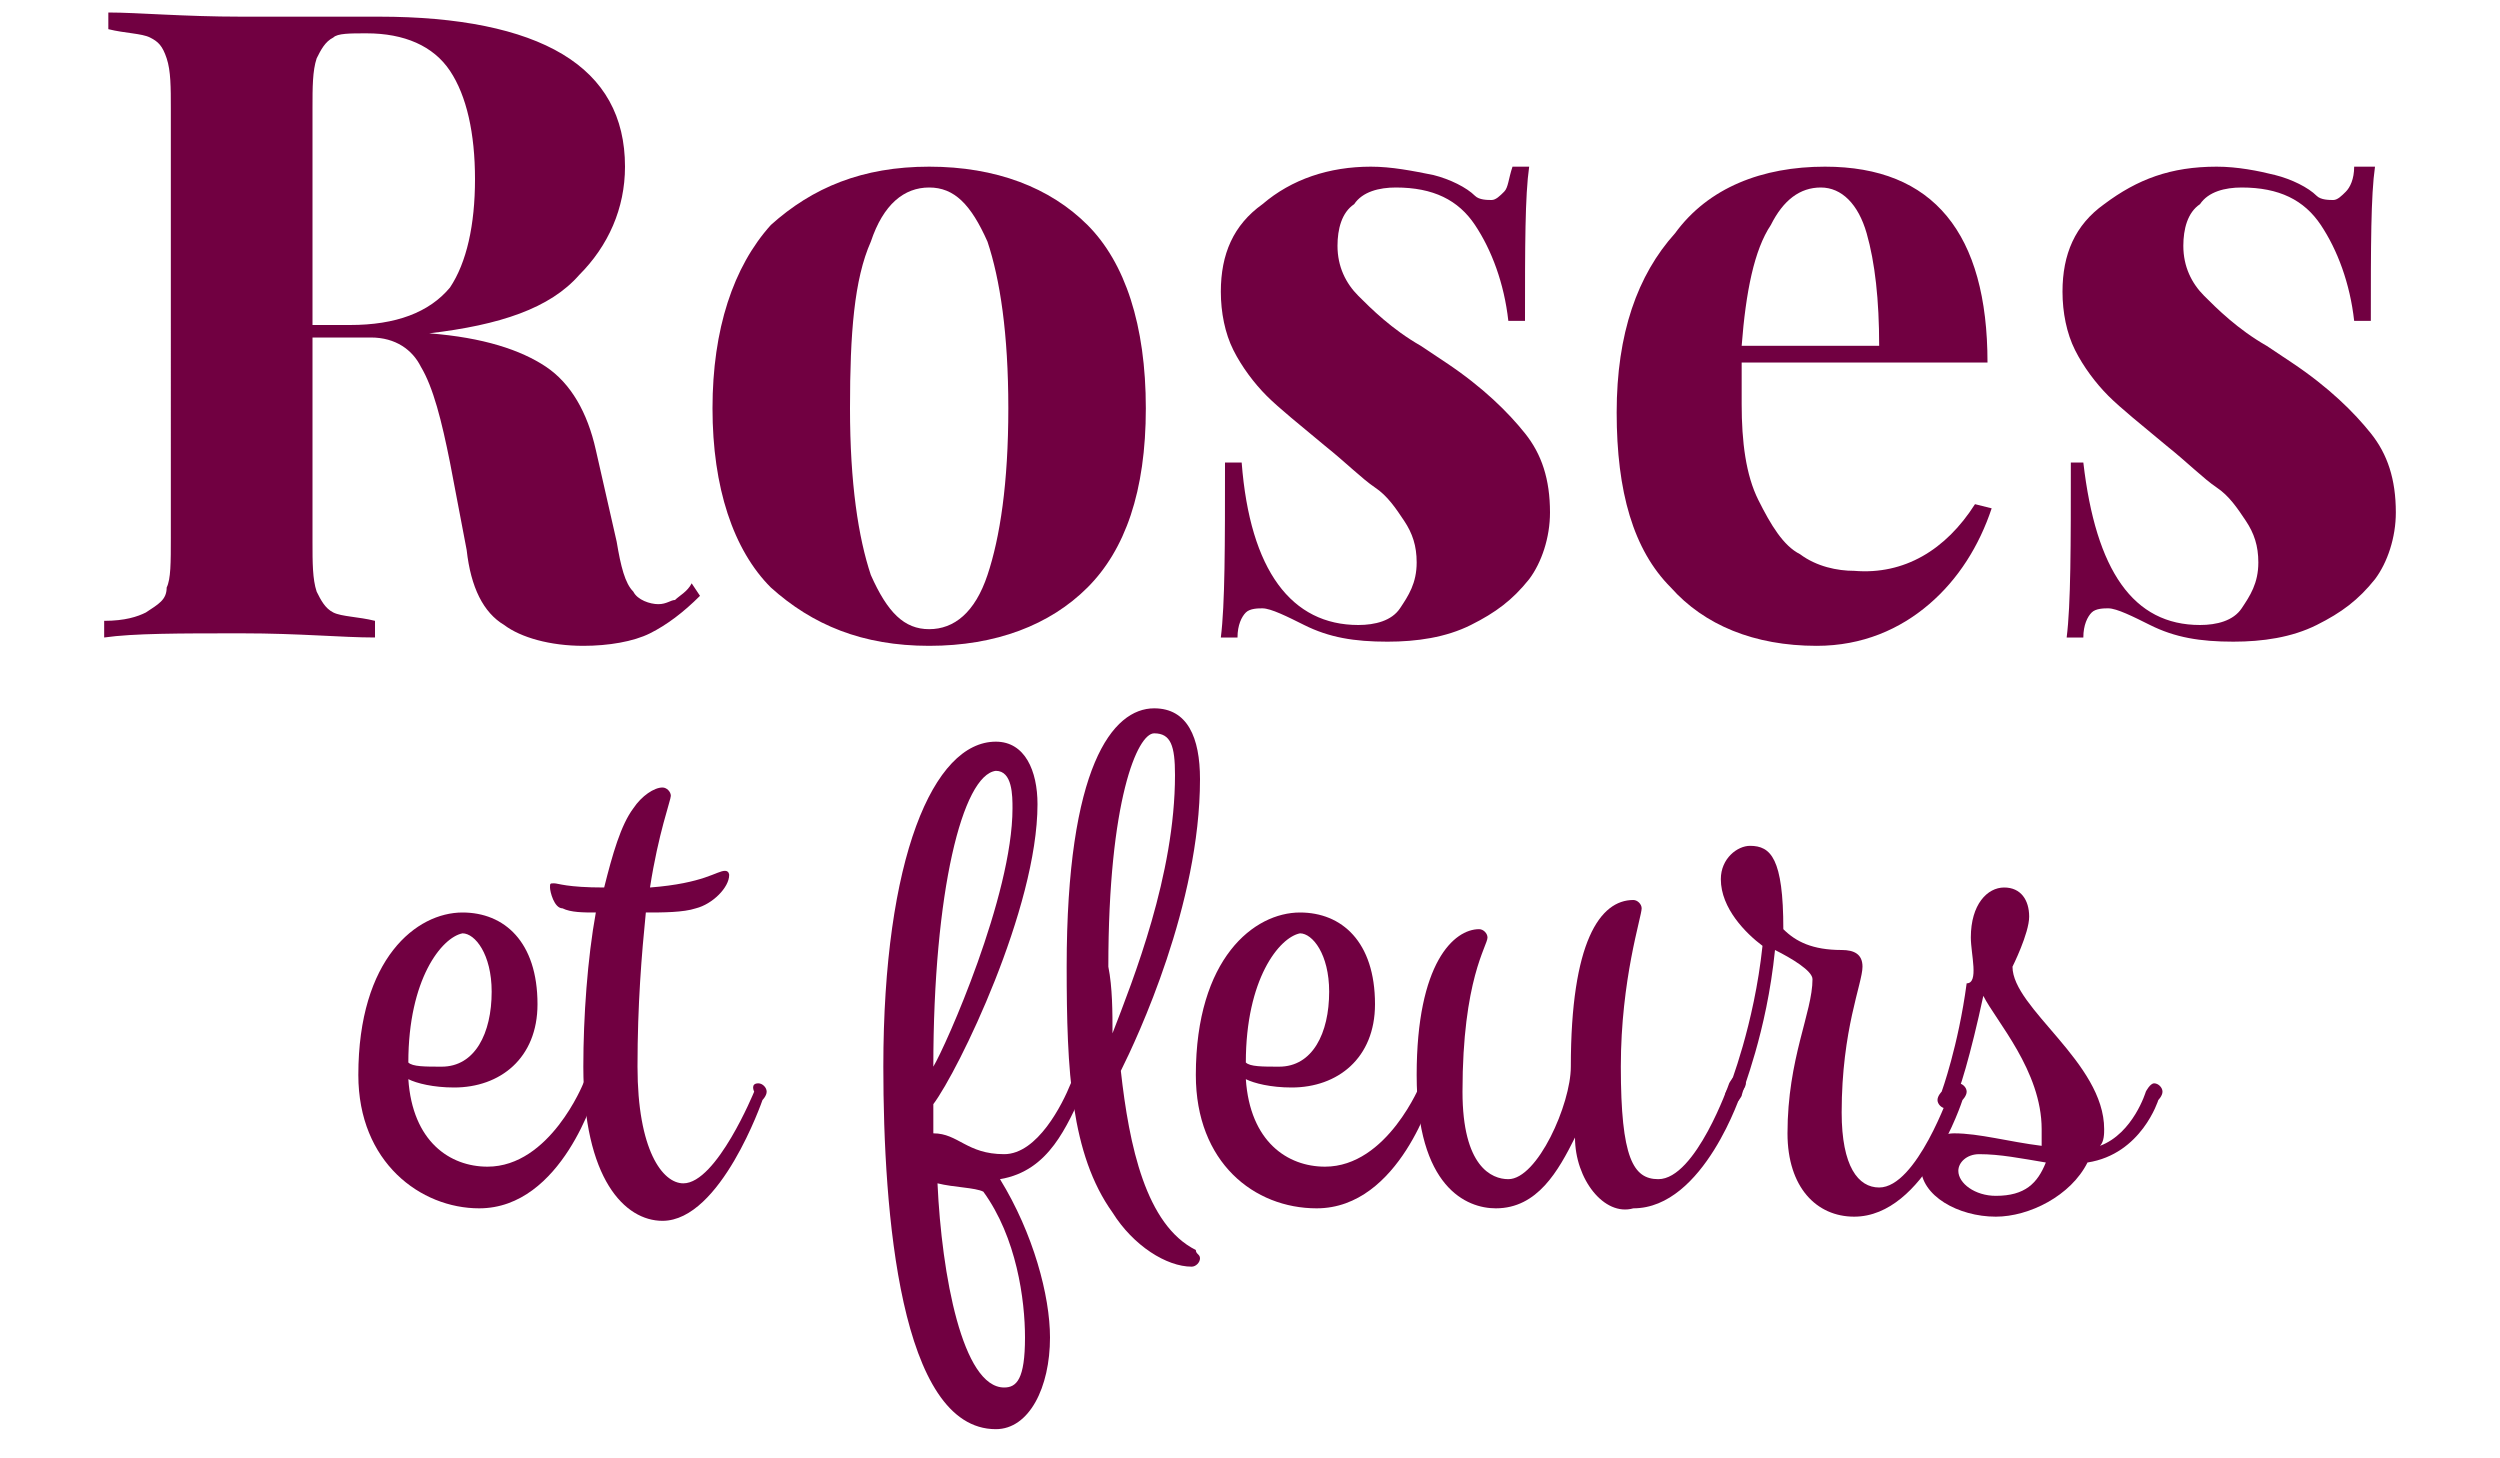
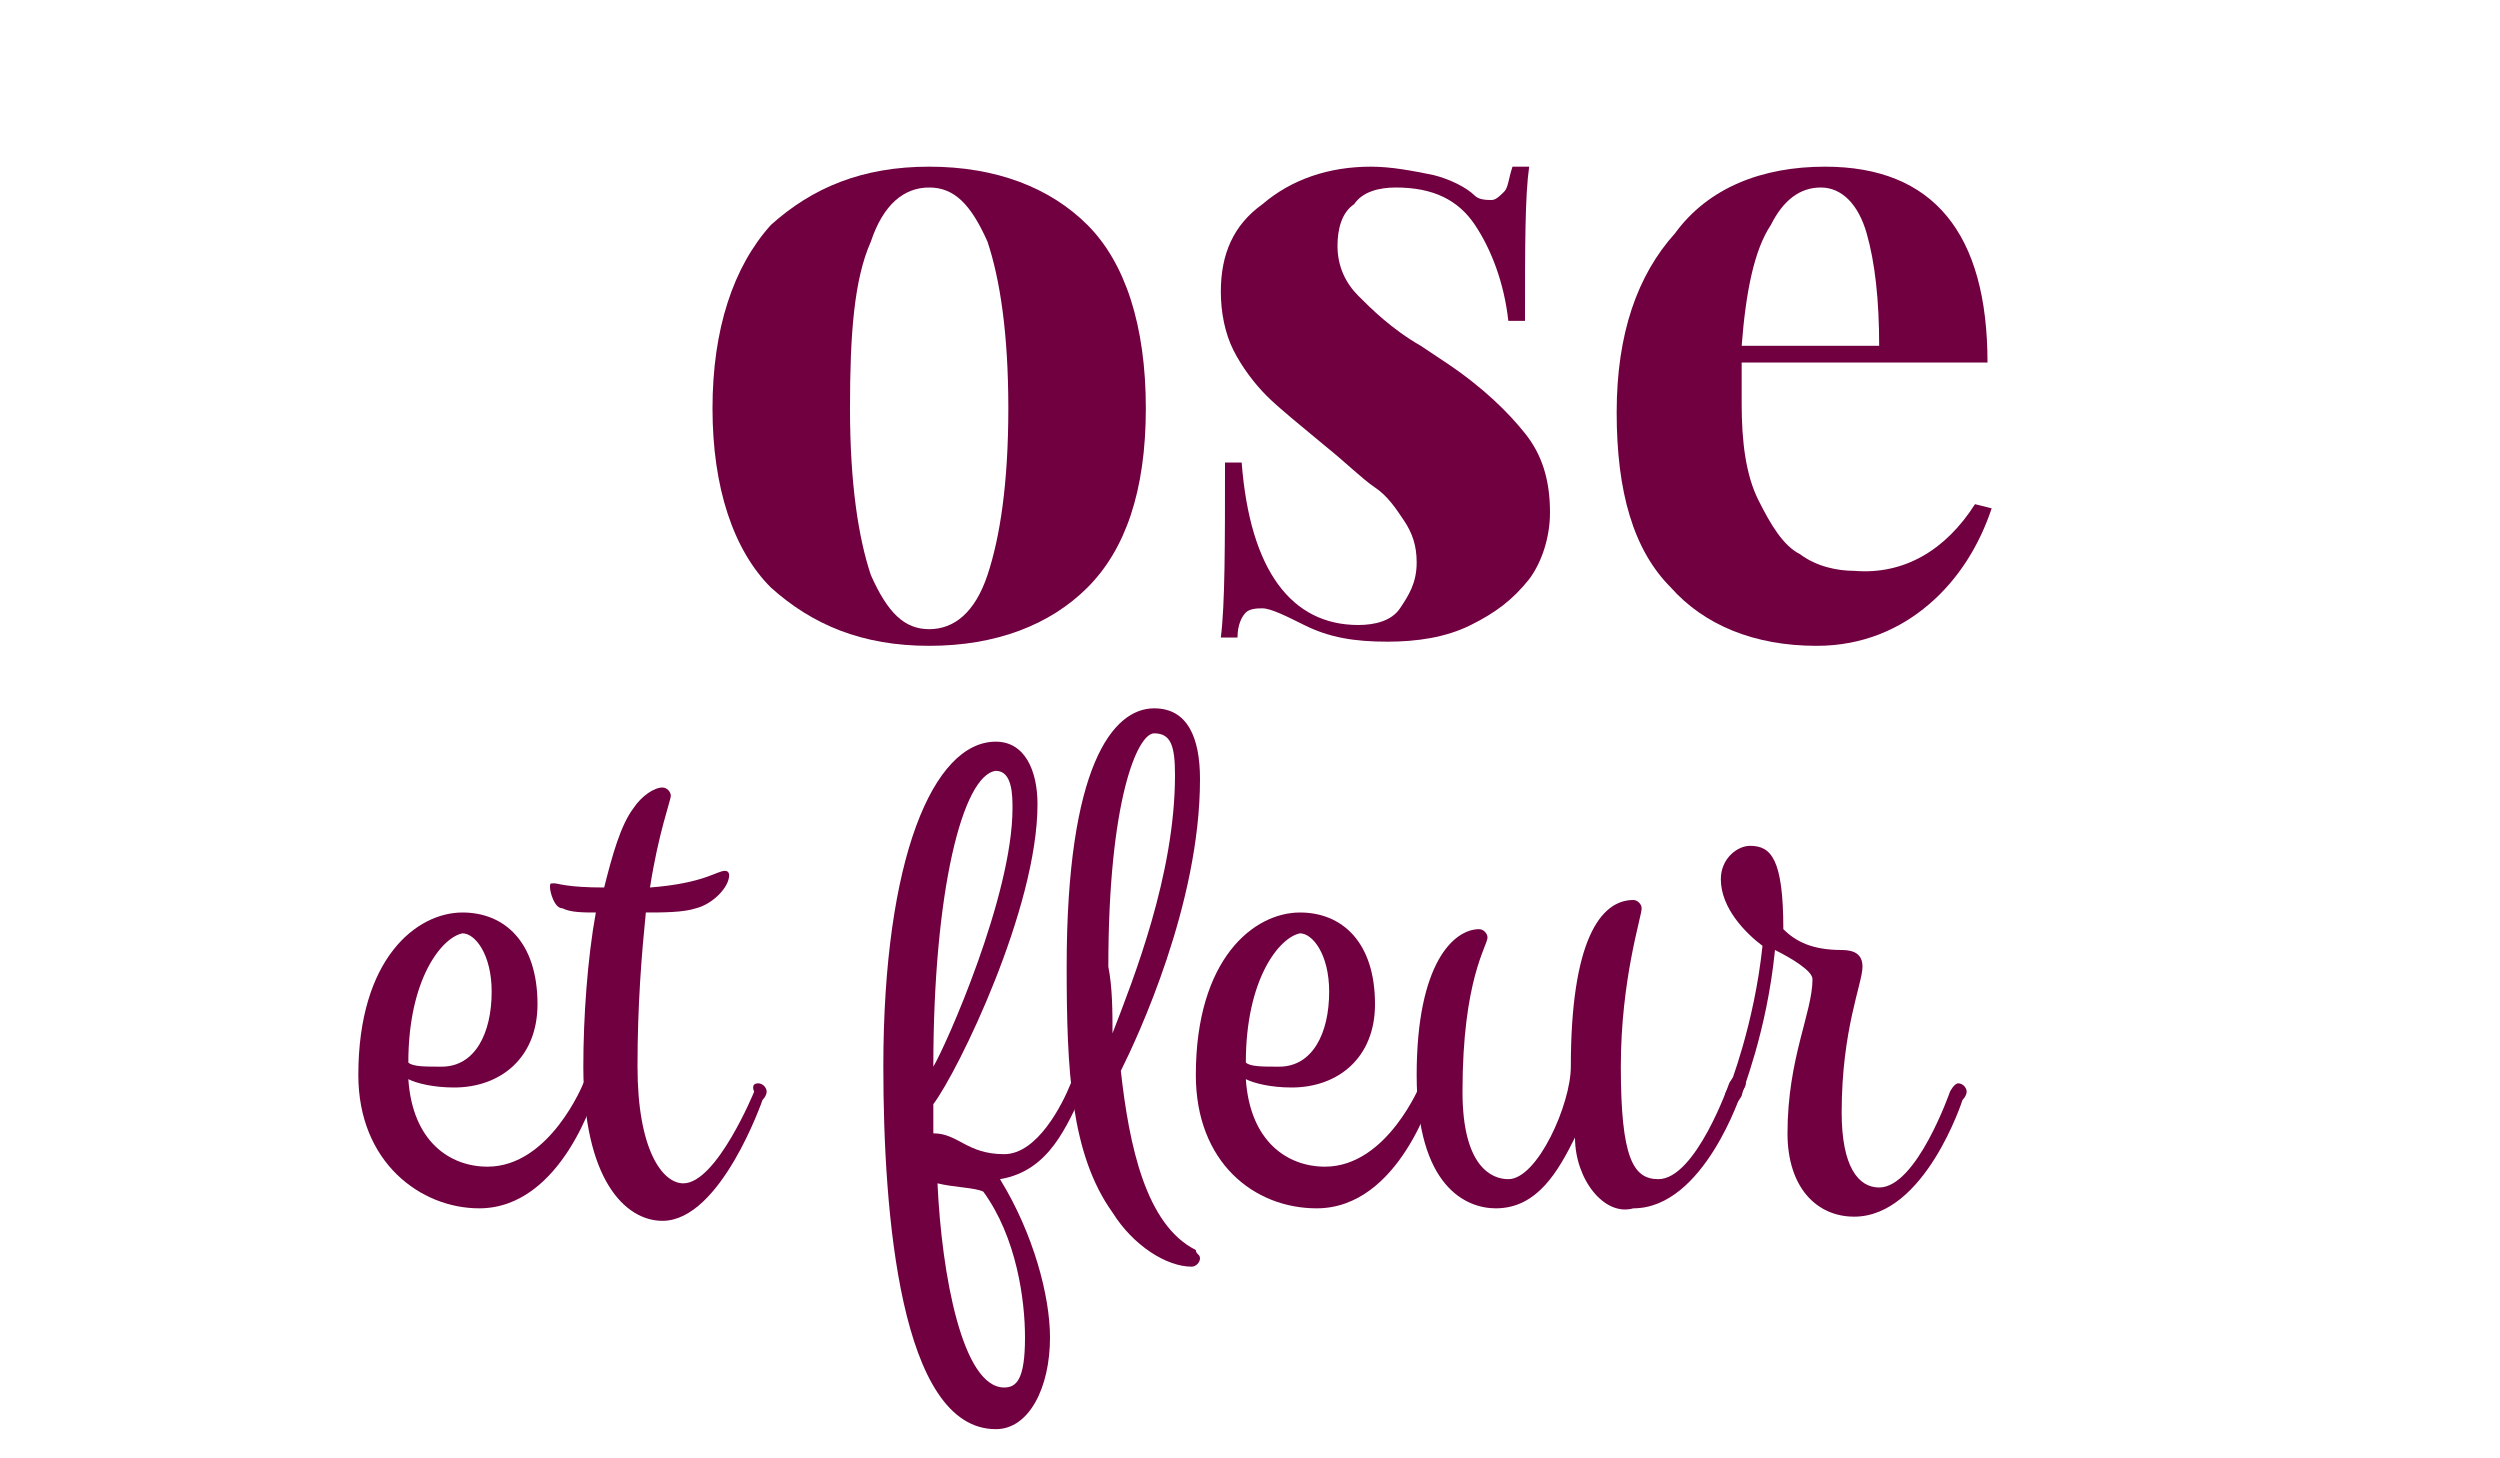
<svg xmlns="http://www.w3.org/2000/svg" version="1.1" id="Calque_1" x="0px" y="0px" viewBox="0 0 60 35" style="enable-background:new 0 0 60 35;" xml:space="preserve">
  <style type="text/css">
	.st0{fill:#710041;}
</style>
  <g>
-     <path class="st0" d="M16.8,14.3c-0.4,0.4-0.8,0.7-1.2,0.9s-1,0.3-1.6,0.3c-0.8,0-1.5-0.2-1.9-0.5c-0.5-0.3-0.8-0.9-0.9-1.8   l-0.4-2.1c-0.2-1-0.4-1.8-0.7-2.3C9.9,8.4,9.5,8.1,8.9,8.1H7.5V13c0,0.5,0,0.9,0.1,1.2c0.1,0.2,0.2,0.4,0.4,0.5   c0.2,0.1,0.6,0.1,1,0.2v0.4c-0.8,0-1.8-0.1-3.2-0.1c-1.5,0-2.6,0-3.3,0.1v-0.4c0.5,0,0.8-0.1,1-0.2C3.8,14.5,4,14.4,4,14.1   c0.1-0.2,0.1-0.6,0.1-1.2V2.6c0-0.5,0-0.9-0.1-1.2S3.8,1,3.6,0.9S3,0.8,2.6,0.7V0.3c0.7,0,1.8,0.1,3.2,0.1h2.3c0.3,0,0.6,0,1,0   c1.9,0,3.4,0.3,4.4,0.9S15,2.8,15,4c0,1-0.4,1.9-1.1,2.6C13.2,7.4,12,7.8,10.3,8c1.3,0.1,2.2,0.4,2.8,0.8c0.6,0.4,1,1.1,1.2,2   l0.5,2.2c0.1,0.6,0.2,1,0.4,1.2c0.1,0.2,0.4,0.3,0.6,0.3c0.2,0,0.3-0.1,0.4-0.1c0.1-0.1,0.3-0.2,0.4-0.4L16.8,14.3z M8,0.9   C7.8,1,7.7,1.2,7.6,1.4C7.5,1.7,7.5,2.1,7.5,2.6v5.2h0.9c1.1,0,1.9-0.3,2.4-0.9c0.4-0.6,0.6-1.5,0.6-2.6s-0.2-2-0.6-2.6   c-0.4-0.6-1.1-0.9-2-0.9C8.4,0.8,8.1,0.8,8,0.9z" />
    <path class="st0" d="M26.1,5.4c0.9,0.9,1.4,2.4,1.4,4.4s-0.5,3.4-1.4,4.3s-2.2,1.4-3.8,1.4c-1.6,0-2.8-0.5-3.8-1.4   c-0.9-0.9-1.4-2.4-1.4-4.3s0.5-3.4,1.4-4.4c1-0.9,2.2-1.4,3.8-1.4C23.9,4,25.2,4.5,26.1,5.4z M20.9,5.8c-0.4,0.9-0.5,2.2-0.5,4   s0.2,3.1,0.5,4c0.4,0.9,0.8,1.3,1.4,1.3s1.1-0.4,1.4-1.3c0.3-0.9,0.5-2.2,0.5-4s-0.2-3.1-0.5-4c-0.4-0.9-0.8-1.3-1.4-1.3   C21.7,4.5,21.2,4.9,20.9,5.8z" />
    <path class="st0" d="M34.4,4.2c0.4,0.1,0.8,0.3,1,0.5c0.1,0.1,0.3,0.1,0.4,0.1c0.1,0,0.2-0.1,0.3-0.2s0.1-0.3,0.2-0.6h0.4   c-0.1,0.7-0.1,1.9-0.1,3.7h-0.4c-0.1-0.9-0.4-1.7-0.8-2.3c-0.4-0.6-1-0.9-1.9-0.9c-0.4,0-0.8,0.1-1,0.4c-0.3,0.2-0.4,0.6-0.4,1   c0,0.5,0.2,0.9,0.5,1.2c0.3,0.3,0.8,0.8,1.5,1.2l0.6,0.4c0.9,0.6,1.5,1.2,1.9,1.7s0.6,1.1,0.6,1.9c0,0.6-0.2,1.2-0.5,1.6   c-0.4,0.5-0.8,0.8-1.4,1.1c-0.6,0.3-1.3,0.4-2,0.4c-0.8,0-1.4-0.1-2-0.4c-0.4-0.2-0.8-0.4-1-0.4c-0.1,0-0.3,0-0.4,0.1   s-0.2,0.3-0.2,0.6h-0.4c0.1-0.8,0.1-2.2,0.1-4.2h0.4C30,13.7,31,15,32.6,15c0.4,0,0.8-0.1,1-0.4S34,14,34,13.5c0-0.4-0.1-0.7-0.3-1   s-0.4-0.6-0.7-0.8s-0.7-0.6-1.2-1c-0.6-0.5-1.1-0.9-1.4-1.2s-0.6-0.7-0.8-1.1C29.4,8,29.3,7.5,29.3,7c0-0.9,0.3-1.6,1-2.1   C31,4.3,31.9,4,32.9,4C33.4,4,33.9,4.1,34.4,4.2z" />
    <path class="st0" d="M47.4,12.1l0.4,0.1c-0.3,0.9-0.8,1.7-1.5,2.3s-1.6,1-2.7,1c-1.5,0-2.7-0.5-3.5-1.4c-0.9-0.9-1.3-2.3-1.3-4.2   s0.5-3.3,1.4-4.3C41,4.5,42.3,4,43.8,4c2.6,0,3.9,1.6,3.9,4.7h-5.9c0,0.2,0,0.5,0,1c0,0.9,0.1,1.7,0.4,2.3c0.3,0.6,0.6,1.1,1,1.3   c0.4,0.3,0.9,0.4,1.3,0.4C45.7,13.8,46.7,13.2,47.4,12.1z M42.5,5.4C42.1,6,41.9,7,41.8,8.3h3.3c0-1.1-0.1-2-0.3-2.7   s-0.6-1.1-1.1-1.1C43.2,4.5,42.8,4.8,42.5,5.4z" />
-     <path class="st0" d="M54.6,4.2c0.4,0.1,0.8,0.3,1,0.5c0.1,0.1,0.3,0.1,0.4,0.1c0.1,0,0.2-0.1,0.3-0.2s0.2-0.3,0.2-0.6H57   c-0.1,0.7-0.1,1.9-0.1,3.7h-0.4c-0.1-0.9-0.4-1.7-0.8-2.3c-0.4-0.6-1-0.9-1.9-0.9c-0.4,0-0.8,0.1-1,0.4c-0.3,0.2-0.4,0.6-0.4,1   c0,0.5,0.2,0.9,0.5,1.2c0.3,0.3,0.8,0.8,1.5,1.2L55,8.7c0.9,0.6,1.5,1.2,1.9,1.7s0.6,1.1,0.6,1.9c0,0.6-0.2,1.2-0.5,1.6   c-0.4,0.5-0.8,0.8-1.4,1.1c-0.6,0.3-1.3,0.4-2,0.4c-0.8,0-1.4-0.1-2-0.4c-0.4-0.2-0.8-0.4-1-0.4c-0.1,0-0.3,0-0.4,0.1   C50.1,14.8,50,15,50,15.3h-0.4c0.1-0.8,0.1-2.2,0.1-4.2H50c0.3,2.6,1.2,3.9,2.8,3.9c0.4,0,0.8-0.1,1-0.4s0.4-0.6,0.4-1.1   c0-0.4-0.1-0.7-0.3-1s-0.4-0.6-0.7-0.8s-0.7-0.6-1.2-1c-0.6-0.5-1.1-0.9-1.4-1.2c-0.3-0.3-0.6-0.7-0.8-1.1C49.6,8,49.5,7.5,49.5,7   c0-0.9,0.3-1.6,1-2.1C51.3,4.3,52.1,4,53.2,4C53.7,4,54.2,4.1,54.6,4.2z" />
    <path class="st0" d="M8.6,25.8c0-2.8,1.4-3.9,2.5-3.9c1,0,1.8,0.7,1.8,2.2c0,1.3-0.9,2-2,2c-0.5,0-0.9-0.1-1.1-0.2   c0.1,1.5,1,2.1,1.9,2.1c1.5,0,2.3-2,2.3-2s0.1-0.2,0.2-0.2c0.1,0,0.2,0.1,0.2,0.2s-0.1,0.2-0.1,0.2S13.5,29,11.5,29   C10.1,29,8.6,27.9,8.6,25.8z M9.8,25.5c0.1,0.1,0.4,0.1,0.8,0.1c0.8,0,1.2-0.8,1.2-1.8c0-0.9-0.4-1.4-0.7-1.4   C10.6,22.5,9.8,23.5,9.8,25.5z" />
    <path class="st0" d="M14,25.6c0-1.2,0.1-2.6,0.3-3.7c-0.3,0-0.6,0-0.8-0.1c-0.2,0-0.3-0.4-0.3-0.5s0-0.1,0.1-0.1s0.3,0.1,1.2,0.1   c0.2-0.8,0.4-1.5,0.7-1.9c0.2-0.3,0.5-0.5,0.7-0.5c0.1,0,0.2,0.1,0.2,0.2s-0.3,0.9-0.5,2.2c1.3-0.1,1.6-0.4,1.8-0.4   c0.1,0,0.1,0.1,0.1,0.1c0,0.3-0.4,0.7-0.8,0.8c-0.3,0.1-0.8,0.1-1.2,0.1c-0.1,1-0.2,2.2-0.2,3.7c0,2,0.6,2.8,1.1,2.8   c0.8,0,1.7-2.2,1.7-2.2S18,26,18.2,26c0.1,0,0.2,0.1,0.2,0.2s-0.1,0.2-0.1,0.2s-1,2.9-2.4,2.9C15,29.3,14,28.3,14,25.6z" />
    <path class="st0" d="M25.2,32.1c0,1.2-0.5,2.2-1.3,2.2c-2.3,0-2.7-5.2-2.7-8.7c0-5,1.2-7.8,2.7-7.8c0.7,0,1,0.7,1,1.5   c0,2.5-1.9,6.4-2.5,7.2v0.7c0.6,0,0.8,0.5,1.7,0.5c0.8,0,1.4-1.2,1.6-1.7c0,0,0.1-0.2,0.2-0.2s0.2,0.1,0.2,0.2S26,26.2,26,26.2   c-0.4,0.8-0.8,1.9-2,2.1C24.8,29.6,25.2,31.1,25.2,32.1z M22.4,25.6c0.3-0.5,1.9-4.1,1.9-6.2c0-0.3,0-0.9-0.4-0.9   C23.1,18.6,22.4,21.4,22.4,25.6z M22.5,28.4c0.1,2.2,0.6,4.9,1.6,4.9c0.3,0,0.5-0.2,0.5-1.2c0-0.9-0.2-2.4-1-3.5   C23.4,28.5,22.9,28.5,22.5,28.4z" />
    <path class="st0" d="M28.8,30.2c0,0.1-0.1,0.2-0.2,0.2c-0.6,0-1.4-0.5-1.9-1.3c-1-1.4-1.1-3.4-1.1-5.9c0-4.8,1.1-6.2,2.1-6.2   c0.8,0,1.1,0.7,1.1,1.7c0,3-1.5,6.2-1.9,7c0.2,1.8,0.6,3.7,1.8,4.3C28.7,30.1,28.8,30.1,28.8,30.2z M26.7,24.8   c0.5-1.3,1.5-3.8,1.5-6.2c0-0.7-0.1-1-0.5-1s-1.1,1.6-1.1,5.6C26.7,23.7,26.7,24.3,26.7,24.8z" />
    <path class="st0" d="M28.7,25.8c0-2.8,1.4-3.9,2.5-3.9c1,0,1.8,0.7,1.8,2.2c0,1.3-0.9,2-2,2c-0.5,0-0.9-0.1-1.1-0.2   c0.1,1.5,1,2.1,1.9,2.1c1.5,0,2.3-2,2.3-2s0.1-0.2,0.2-0.2c0.1,0,0.2,0.1,0.2,0.2s-0.1,0.2-0.1,0.2S33.6,29,31.6,29   C30.1,29,28.7,27.9,28.7,25.8z M29.9,25.5c0.1,0.1,0.4,0.1,0.8,0.1c0.8,0,1.2-0.8,1.2-1.8c0-0.9-0.4-1.4-0.7-1.4   C30.7,22.5,29.9,23.5,29.9,25.5z" />
    <path class="st0" d="M37.8,27.3c-0.4,0.8-0.9,1.7-1.9,1.7c-0.7,0-1.9-0.5-1.9-3.2s0.9-3.5,1.5-3.5c0.1,0,0.2,0.1,0.2,0.2   c0,0.2-0.6,1-0.6,3.7c0,1.8,0.7,2.1,1.1,2.1c0.7,0,1.5-1.8,1.5-2.7c0-3,0.7-4,1.5-4c0.1,0,0.2,0.1,0.2,0.2c0,0.2-0.5,1.7-0.5,3.8   c0,2.2,0.3,2.7,0.9,2.7c0.9,0,1.7-2.3,1.7-2.3s0.1-0.2,0.2-0.2c0.1,0,0.2,0.1,0.2,0.2s-0.1,0.2-0.1,0.2S40.9,29,39.2,29   C38.5,29.2,37.8,28.3,37.8,27.3z" />
    <path class="st0" d="M42.3,22.7c-0.4-0.3-1-0.9-1-1.6c0-0.5,0.4-0.8,0.7-0.8c0.5,0,0.8,0.3,0.8,2c0.3,0.3,0.7,0.5,1.4,0.5   c0.3,0,0.5,0.1,0.5,0.4c0,0.4-0.5,1.5-0.5,3.5c0,1.3,0.4,1.8,0.9,1.8c0.9,0,1.7-2.3,1.7-2.3S46.9,26,47,26c0.1,0,0.2,0.1,0.2,0.2   s-0.1,0.2-0.1,0.2s-0.9,2.8-2.6,2.8c-0.9,0-1.6-0.7-1.6-2c0-1.8,0.6-2.9,0.6-3.7c0-0.2-0.5-0.5-0.9-0.7c-0.2,2-0.8,3.4-0.8,3.5   c0,0-0.1,0.2-0.2,0.2c-0.1,0-0.2-0.1-0.2-0.2s0.1-0.2,0.1-0.2S42.1,24.6,42.3,22.7z" />
-     <path class="st0" d="M47.3,22.5c0-0.8,0.4-1.2,0.8-1.2c0.4,0,0.6,0.3,0.6,0.7s-0.4,1.2-0.4,1.2c0,1,2.2,2.3,2.2,3.9   c0,0.1,0,0.3-0.1,0.4c0.8-0.3,1.1-1.3,1.1-1.3s0.1-0.2,0.2-0.2c0.1,0,0.2,0.1,0.2,0.2s-0.1,0.2-0.1,0.2s-0.4,1.3-1.7,1.5   c-0.4,0.8-1.4,1.3-2.2,1.3c-0.9,0-1.8-0.5-1.8-1.2c0-0.5,0.4-0.8,0.8-0.8c0.6,0,1.3,0.2,2.1,0.3c0-0.1,0-0.3,0-0.4   c0-1.4-1.1-2.6-1.4-3.2c-0.3,1.4-0.6,2.4-0.7,2.5c0,0-0.1,0.2-0.2,0.2c-0.1,0-0.2-0.1-0.2-0.2s0.1-0.2,0.1-0.2s0.4-1.1,0.6-2.6   C47.5,23.6,47.3,22.9,47.3,22.5z M49.1,27.9c-0.6-0.1-1.1-0.2-1.6-0.2c-0.3,0-0.5,0.2-0.5,0.4c0,0.3,0.4,0.6,0.9,0.6   C48.6,28.7,48.9,28.4,49.1,27.9z" />
  </g>
</svg>